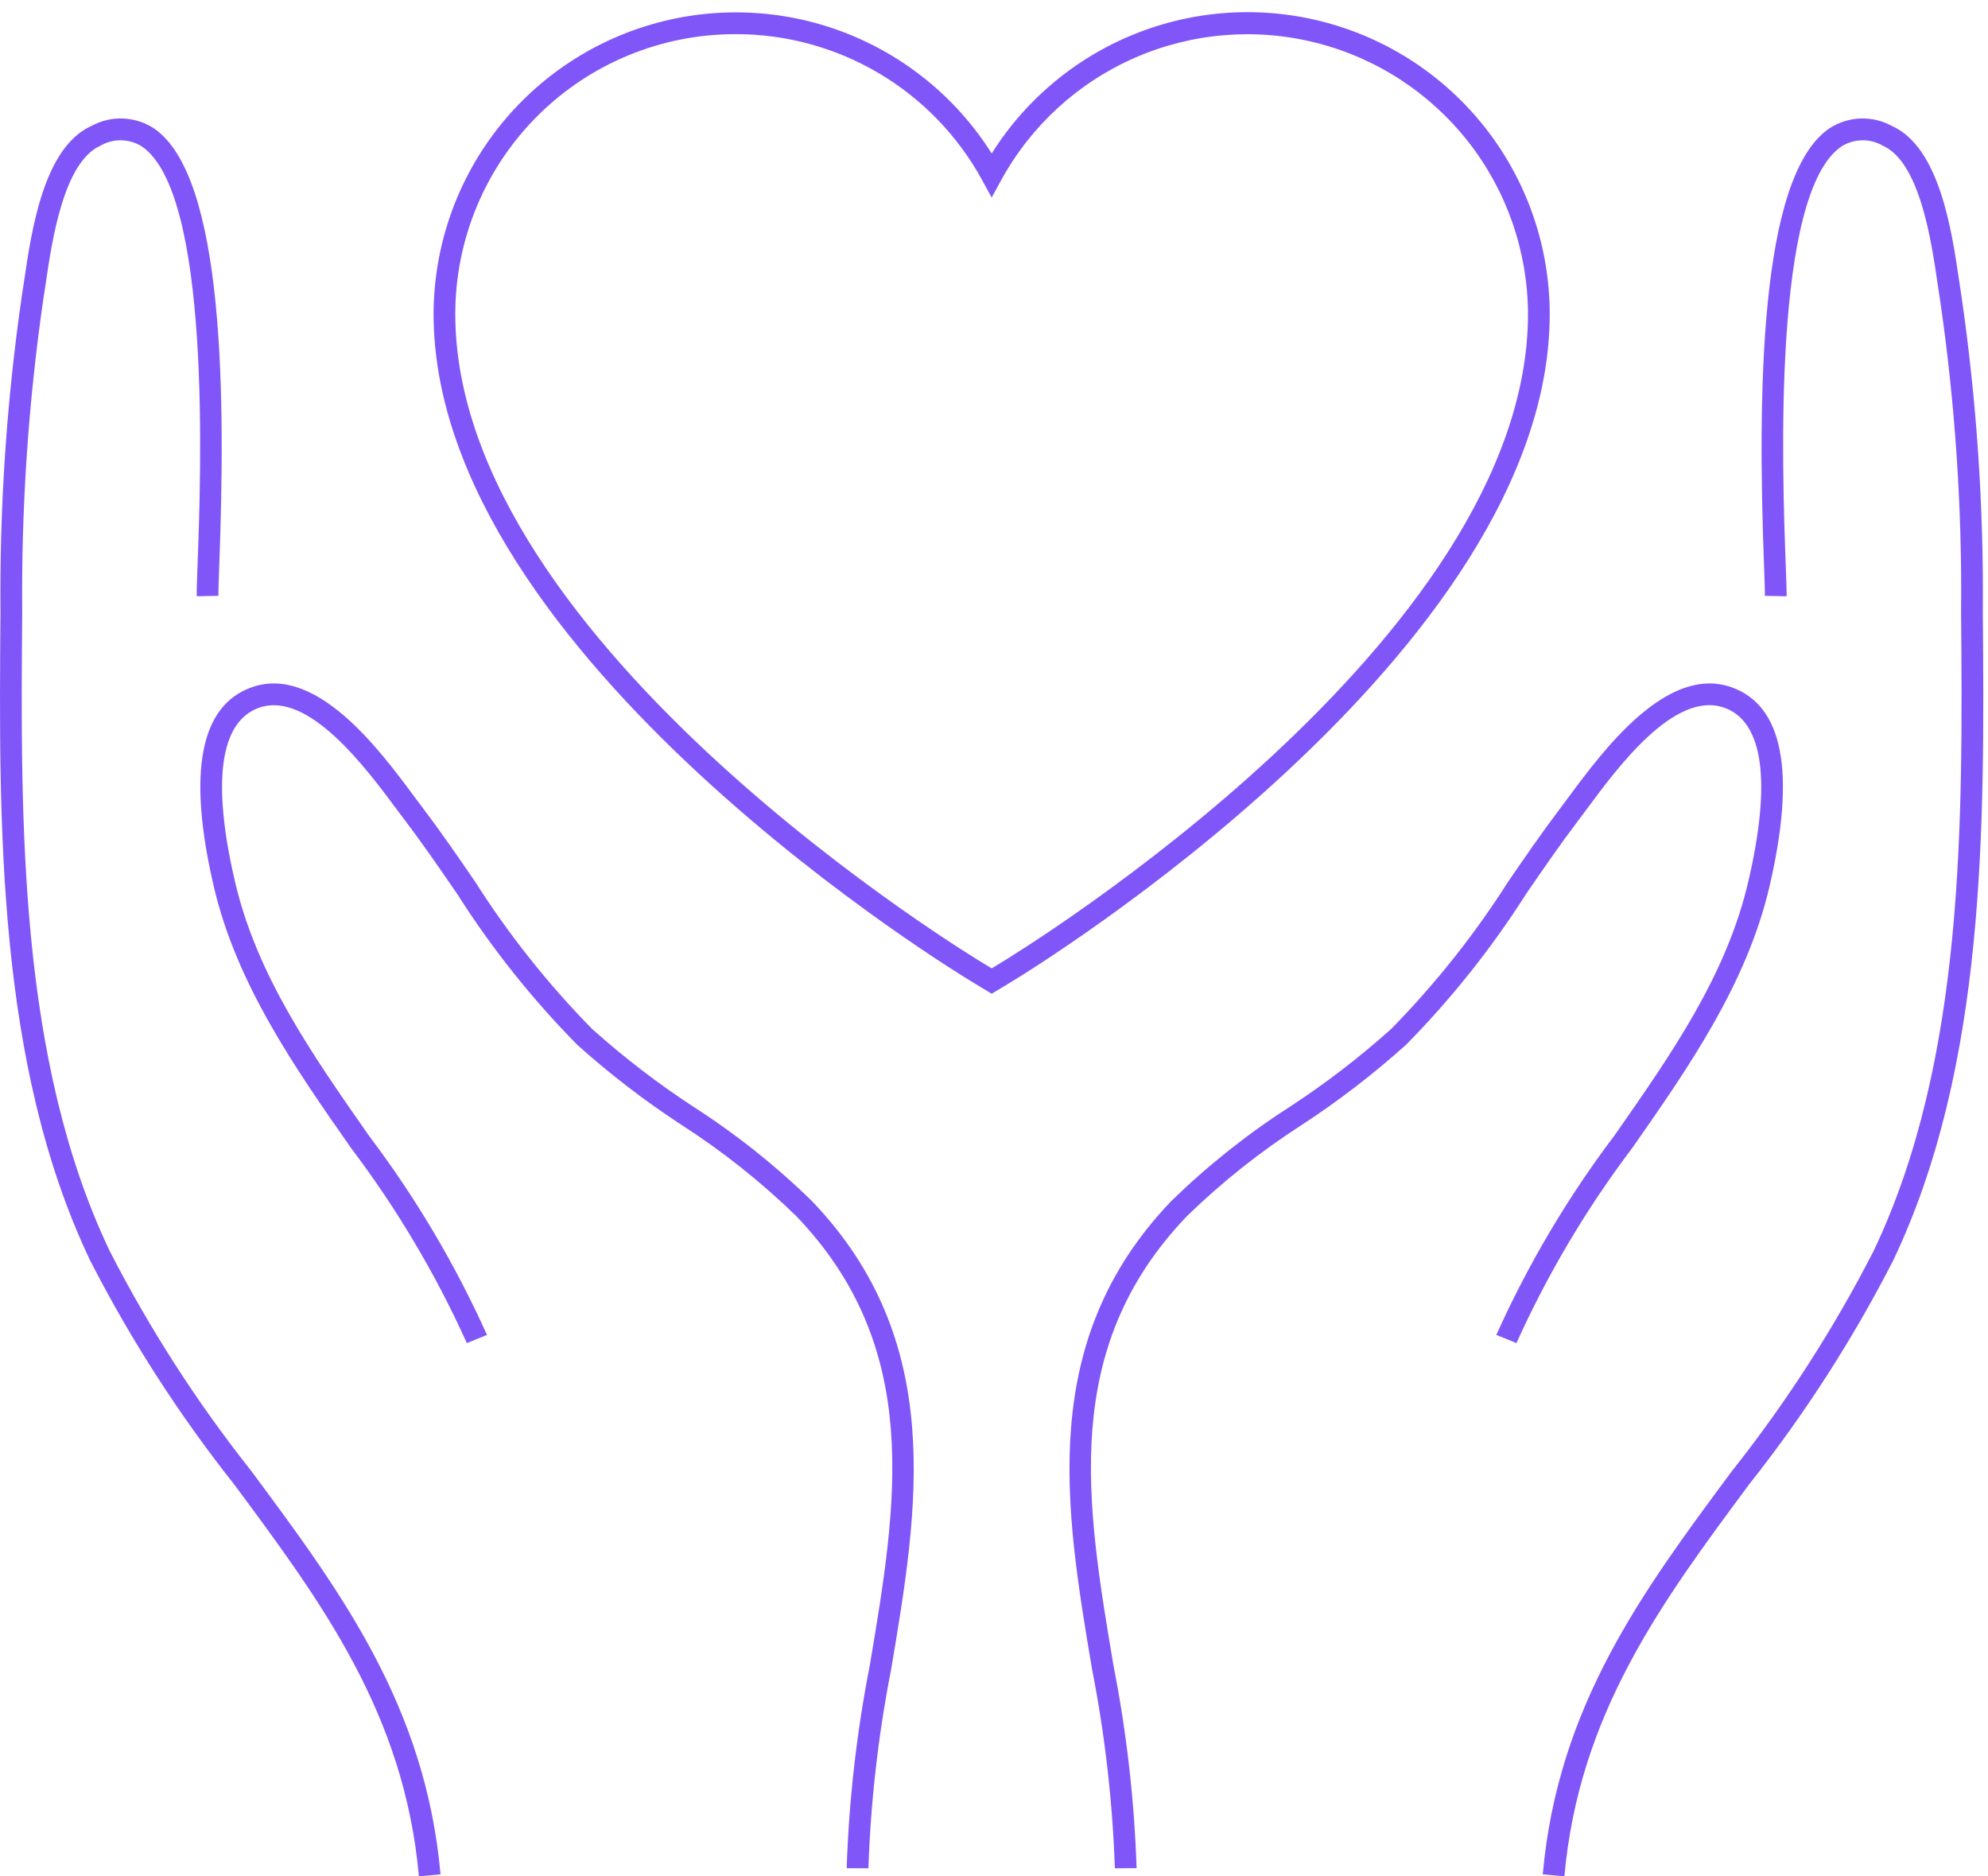
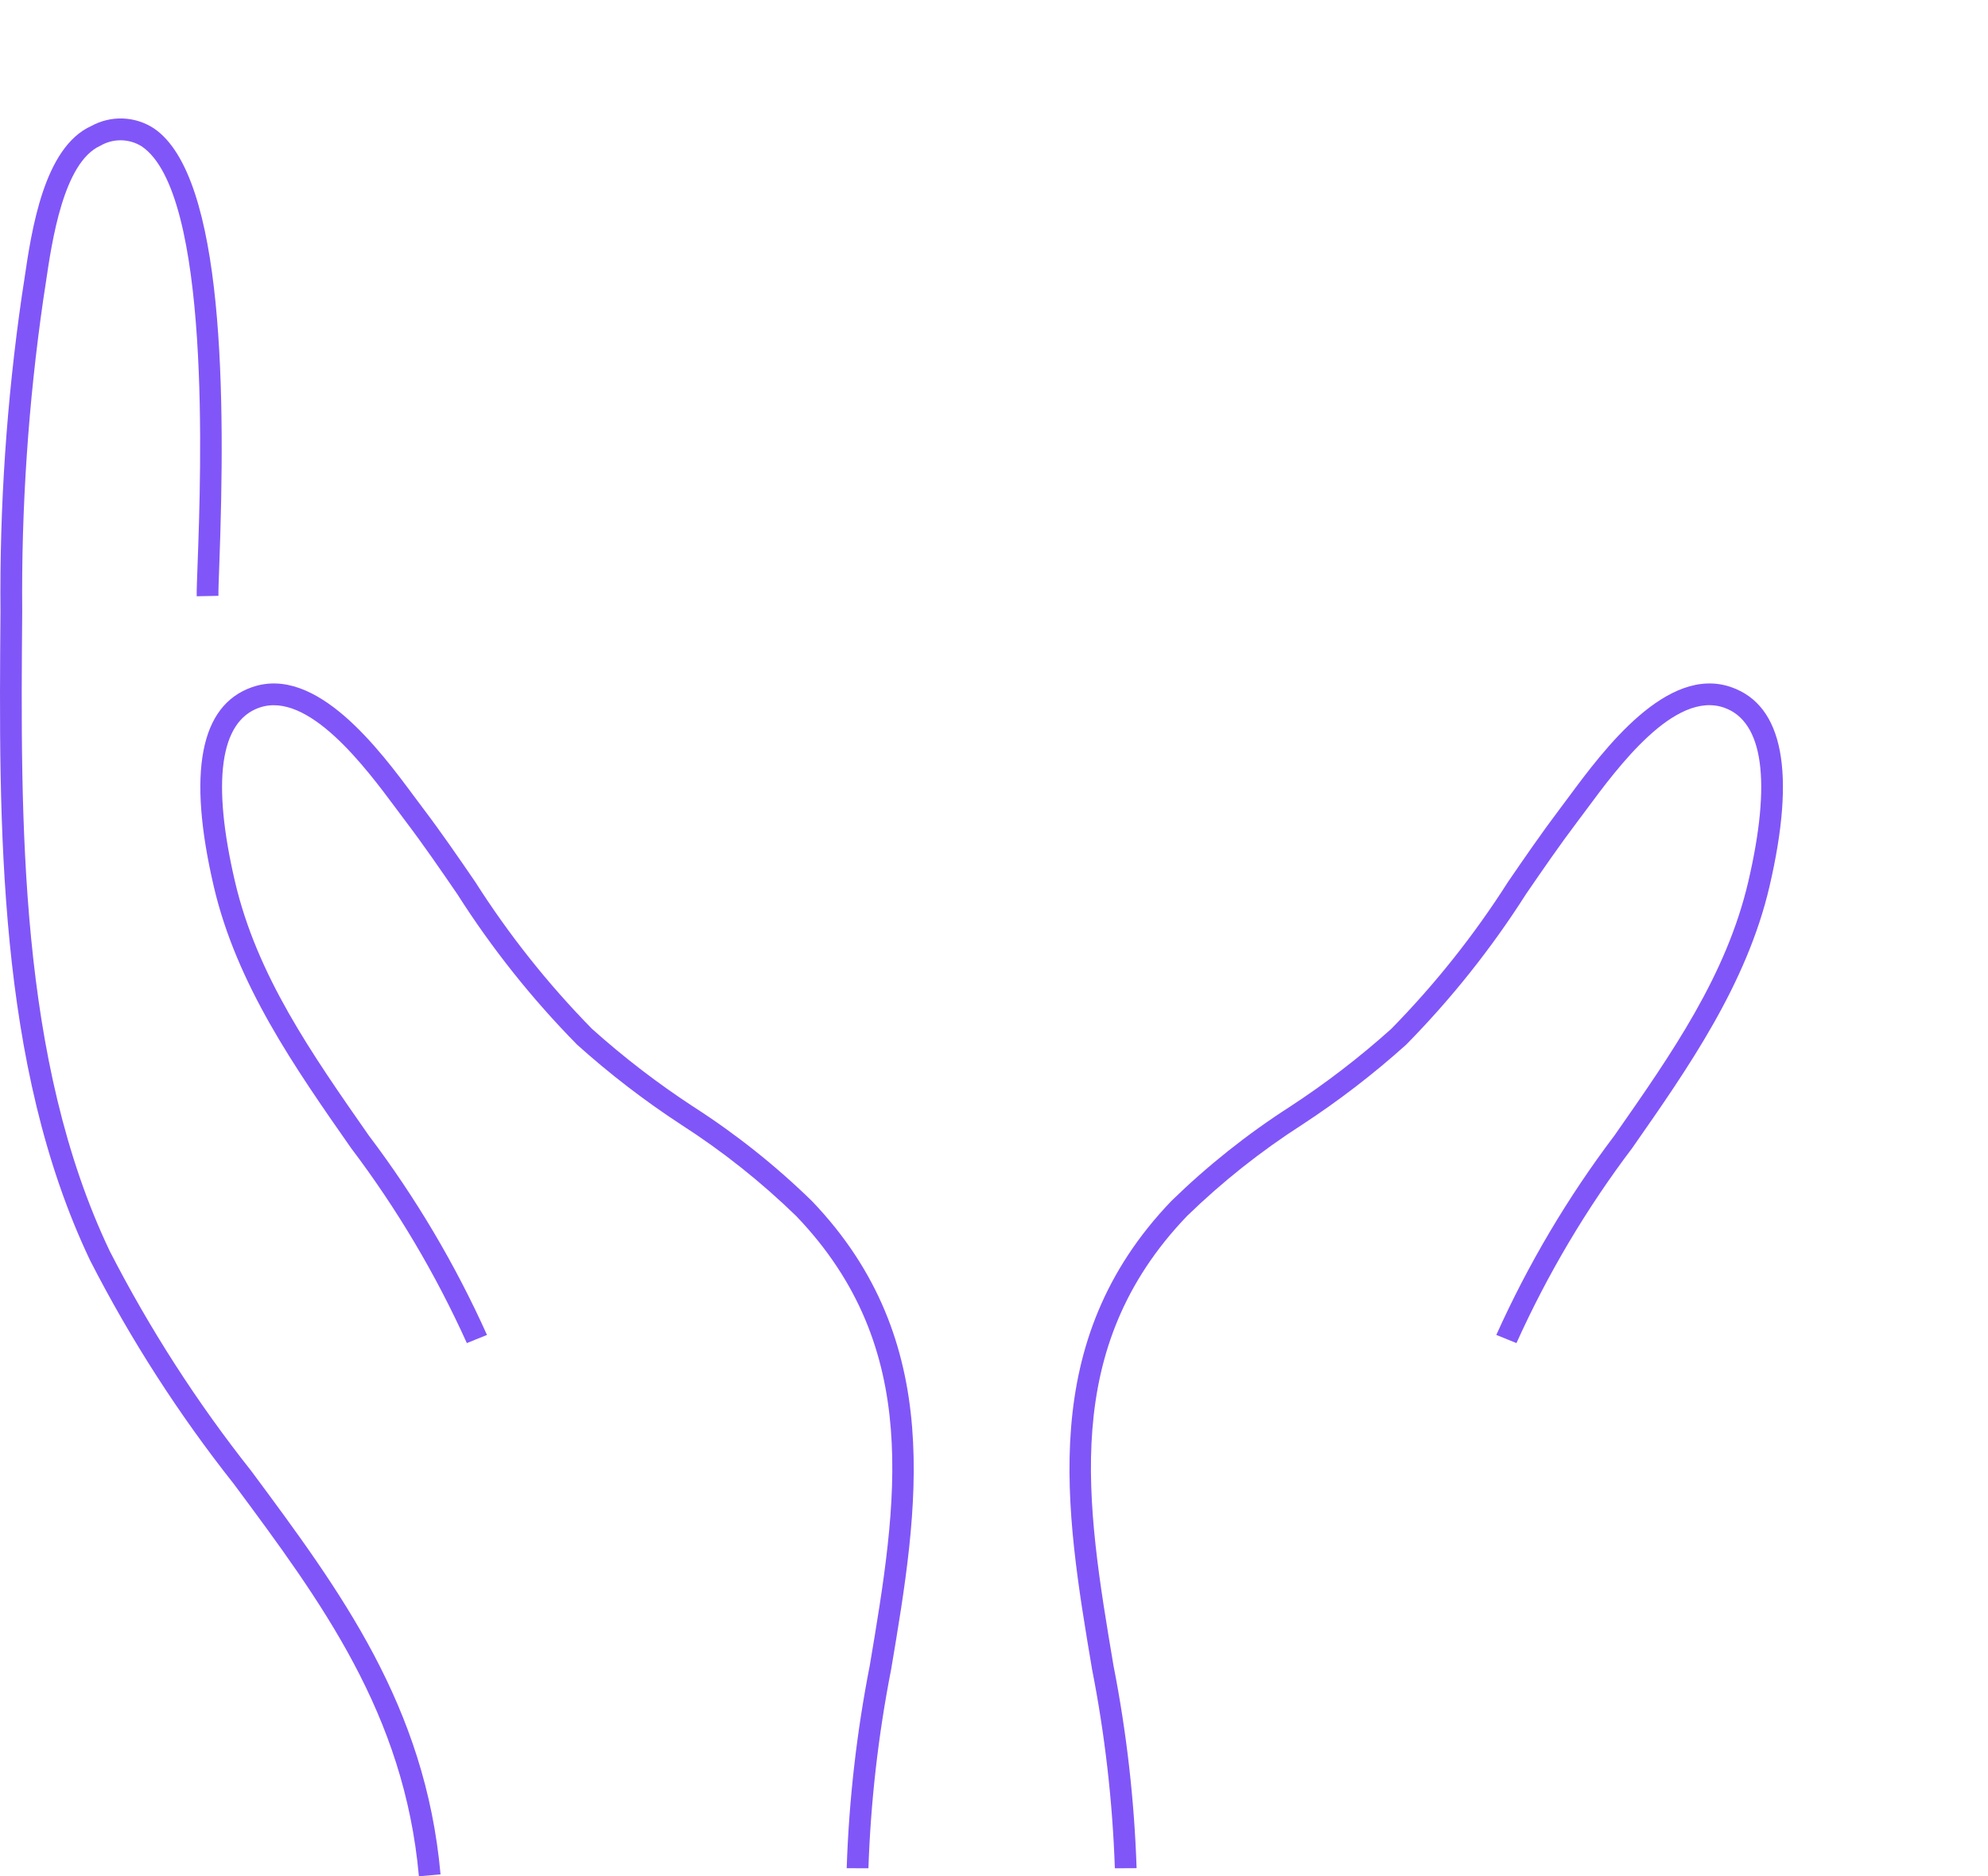
<svg xmlns="http://www.w3.org/2000/svg" width="160" height="151" viewBox="0 0 160 151" fill="none">
-   <path d="M125.907 151L124.165 150.843C125.384 137.263 132.189 128.094 139.393 118.386C143.76 112.875 147.575 106.949 150.785 100.693C158.127 85.294 157.971 66.144 157.834 49.248C157.919 40.839 157.352 32.436 156.138 24.115C156.076 23.733 156.012 23.293 155.94 22.809C155.442 19.402 154.512 13.057 151.546 11.732C151.042 11.436 150.466 11.283 149.881 11.29C149.297 11.297 148.725 11.463 148.228 11.771C142.618 15.53 143.447 38.002 143.718 45.386C143.766 46.655 143.799 47.564 143.79 47.986L142.041 47.951C142.05 47.545 142.015 46.671 141.971 45.451C141.483 32.216 141.5 14.174 147.254 10.318C147.995 9.838 148.852 9.568 149.734 9.536C150.617 9.504 151.491 9.712 152.265 10.137C156.103 11.852 157.084 18.553 157.671 22.557C157.741 23.029 157.802 23.458 157.865 23.833C159.084 32.241 159.658 40.73 159.583 49.226C159.722 66.319 159.88 85.683 152.366 101.446C149.108 107.805 145.234 113.828 140.798 119.429C133.745 128.933 127.084 137.911 125.907 151Z" fill="#8156F8" />
  <path d="M89.727 150.355C89.542 144.976 88.929 139.62 87.892 134.339C85.708 121.363 83.452 107.945 94.269 96.657C97.183 93.816 100.375 91.276 103.798 89.077C106.678 87.197 109.41 85.1 111.97 82.803C115.511 79.195 118.664 75.225 121.378 70.96C122.718 69.008 124.104 66.991 125.546 65.086L126.283 64.098C129.033 60.387 134.155 53.477 139.349 55.305C143.521 56.771 144.551 62.169 142.412 71.35C140.573 79.213 135.895 85.909 131.371 92.384C127.687 97.254 124.56 102.522 122.049 108.088L120.428 107.431C122.986 101.741 126.176 96.357 129.937 91.381C134.57 84.75 138.948 78.486 140.707 70.951C142.585 62.899 141.915 58.06 138.769 56.954C134.766 55.546 130.168 61.79 127.69 65.139L126.939 66.143C125.524 68.014 124.15 70.014 122.821 71.949C120.04 76.318 116.805 80.382 113.172 84.073C110.548 86.431 107.746 88.585 104.793 90.516C101.468 92.65 98.365 95.113 95.531 97.867C85.322 108.521 87.409 120.919 89.618 134.047C90.673 139.422 91.294 144.872 91.477 150.346L89.727 150.355Z" fill="#8156F8" />
-   <path d="M79.813 79.975L78.277 79.044C77.677 78.688 34.895 52.876 34.895 25.26C34.91 19.99 36.635 14.867 39.811 10.662C42.987 6.457 47.443 3.397 52.508 1.941C57.572 0.486 62.973 0.714 67.897 2.591C72.821 4.468 77.003 7.893 79.814 12.35C82.621 7.888 86.802 4.458 91.727 2.578C96.653 0.698 102.055 0.469 107.122 1.925C112.189 3.381 116.646 6.444 119.821 10.653C122.996 14.861 124.718 19.988 124.727 25.26C124.727 52.484 83.126 77.972 81.355 79.042L79.813 79.975ZM59.198 2.749C56.239 2.745 53.308 3.325 50.573 4.454C47.837 5.583 45.351 7.241 43.257 9.331C41.162 11.422 39.5 13.904 38.365 16.637C37.23 19.37 36.645 22.3 36.642 25.26C36.642 51.947 78.748 77.29 79.173 77.543L79.178 77.546L79.813 77.93L80.449 77.545C82.185 76.495 122.977 51.509 122.977 25.26C122.959 20.251 121.277 15.39 118.195 11.442C115.112 7.494 110.805 4.682 105.95 3.45C101.096 2.217 95.969 2.633 91.376 4.632C86.784 6.632 82.986 10.101 80.581 14.494L79.813 15.898L79.045 14.493C77.099 10.932 74.228 7.961 70.735 5.894C67.242 3.827 63.257 2.74 59.198 2.749Z" fill="#8156F8" />
  <path d="M33.715 151C32.538 137.91 25.876 128.933 18.822 119.429C14.387 113.827 10.513 107.803 7.256 101.444C-0.258 85.682 -0.101 66.318 0.039 49.233C-0.038 40.735 0.536 32.243 1.754 23.832C1.817 23.457 1.881 23.023 1.95 22.548C2.537 18.547 3.52 11.851 7.36 10.134C8.134 9.711 9.008 9.504 9.889 9.536C10.77 9.569 11.626 9.839 12.367 10.318C18.121 14.174 18.138 32.215 17.65 45.45C17.606 46.671 17.571 47.545 17.58 47.951L15.832 47.986C15.822 47.564 15.855 46.655 15.903 45.386C16.174 38.002 17.003 15.53 11.393 11.771C10.897 11.464 10.326 11.298 9.742 11.29C9.158 11.283 8.583 11.434 8.079 11.728C5.111 13.056 4.18 19.396 3.681 22.802C3.61 23.288 3.544 23.731 3.481 24.115C2.279 32.434 1.712 40.833 1.787 49.238C1.65 66.144 1.494 85.293 8.836 100.692C12.046 106.949 15.861 112.875 20.228 118.387C27.43 128.094 34.235 137.264 35.456 150.844L33.715 151Z" fill="#8156F8" />
  <path d="M69.893 150.355L68.144 150.348C68.325 144.871 68.946 139.418 70.001 134.041C72.208 120.916 74.293 108.52 64.085 97.868C61.25 95.111 58.146 92.646 54.818 90.509C51.869 88.58 49.07 86.429 46.448 84.074C42.815 80.385 39.582 76.323 36.803 71.954C35.474 70.018 34.101 68.016 32.682 66.143L31.914 65.116C29.434 61.775 24.805 55.561 20.853 56.956C17.705 58.06 17.034 62.9 18.913 70.952C20.673 78.49 25.053 84.755 29.687 91.389C33.447 96.364 36.636 101.745 39.194 107.432L37.573 108.089C35.061 102.526 31.935 97.261 28.253 92.391C23.727 85.915 19.047 79.217 17.208 71.351C15.068 62.169 16.099 56.771 20.273 55.306C25.459 53.476 30.57 60.372 33.319 64.075L34.074 65.085C35.52 66.994 36.904 69.012 38.244 70.965C40.956 75.23 44.109 79.198 47.651 82.804C50.209 85.096 52.937 87.191 55.812 89.07C59.238 91.271 62.432 93.814 65.347 96.658C76.162 107.946 73.908 121.359 71.724 134.332C70.688 139.616 70.076 144.974 69.893 150.355Z" fill="#8156F8" />
</svg>